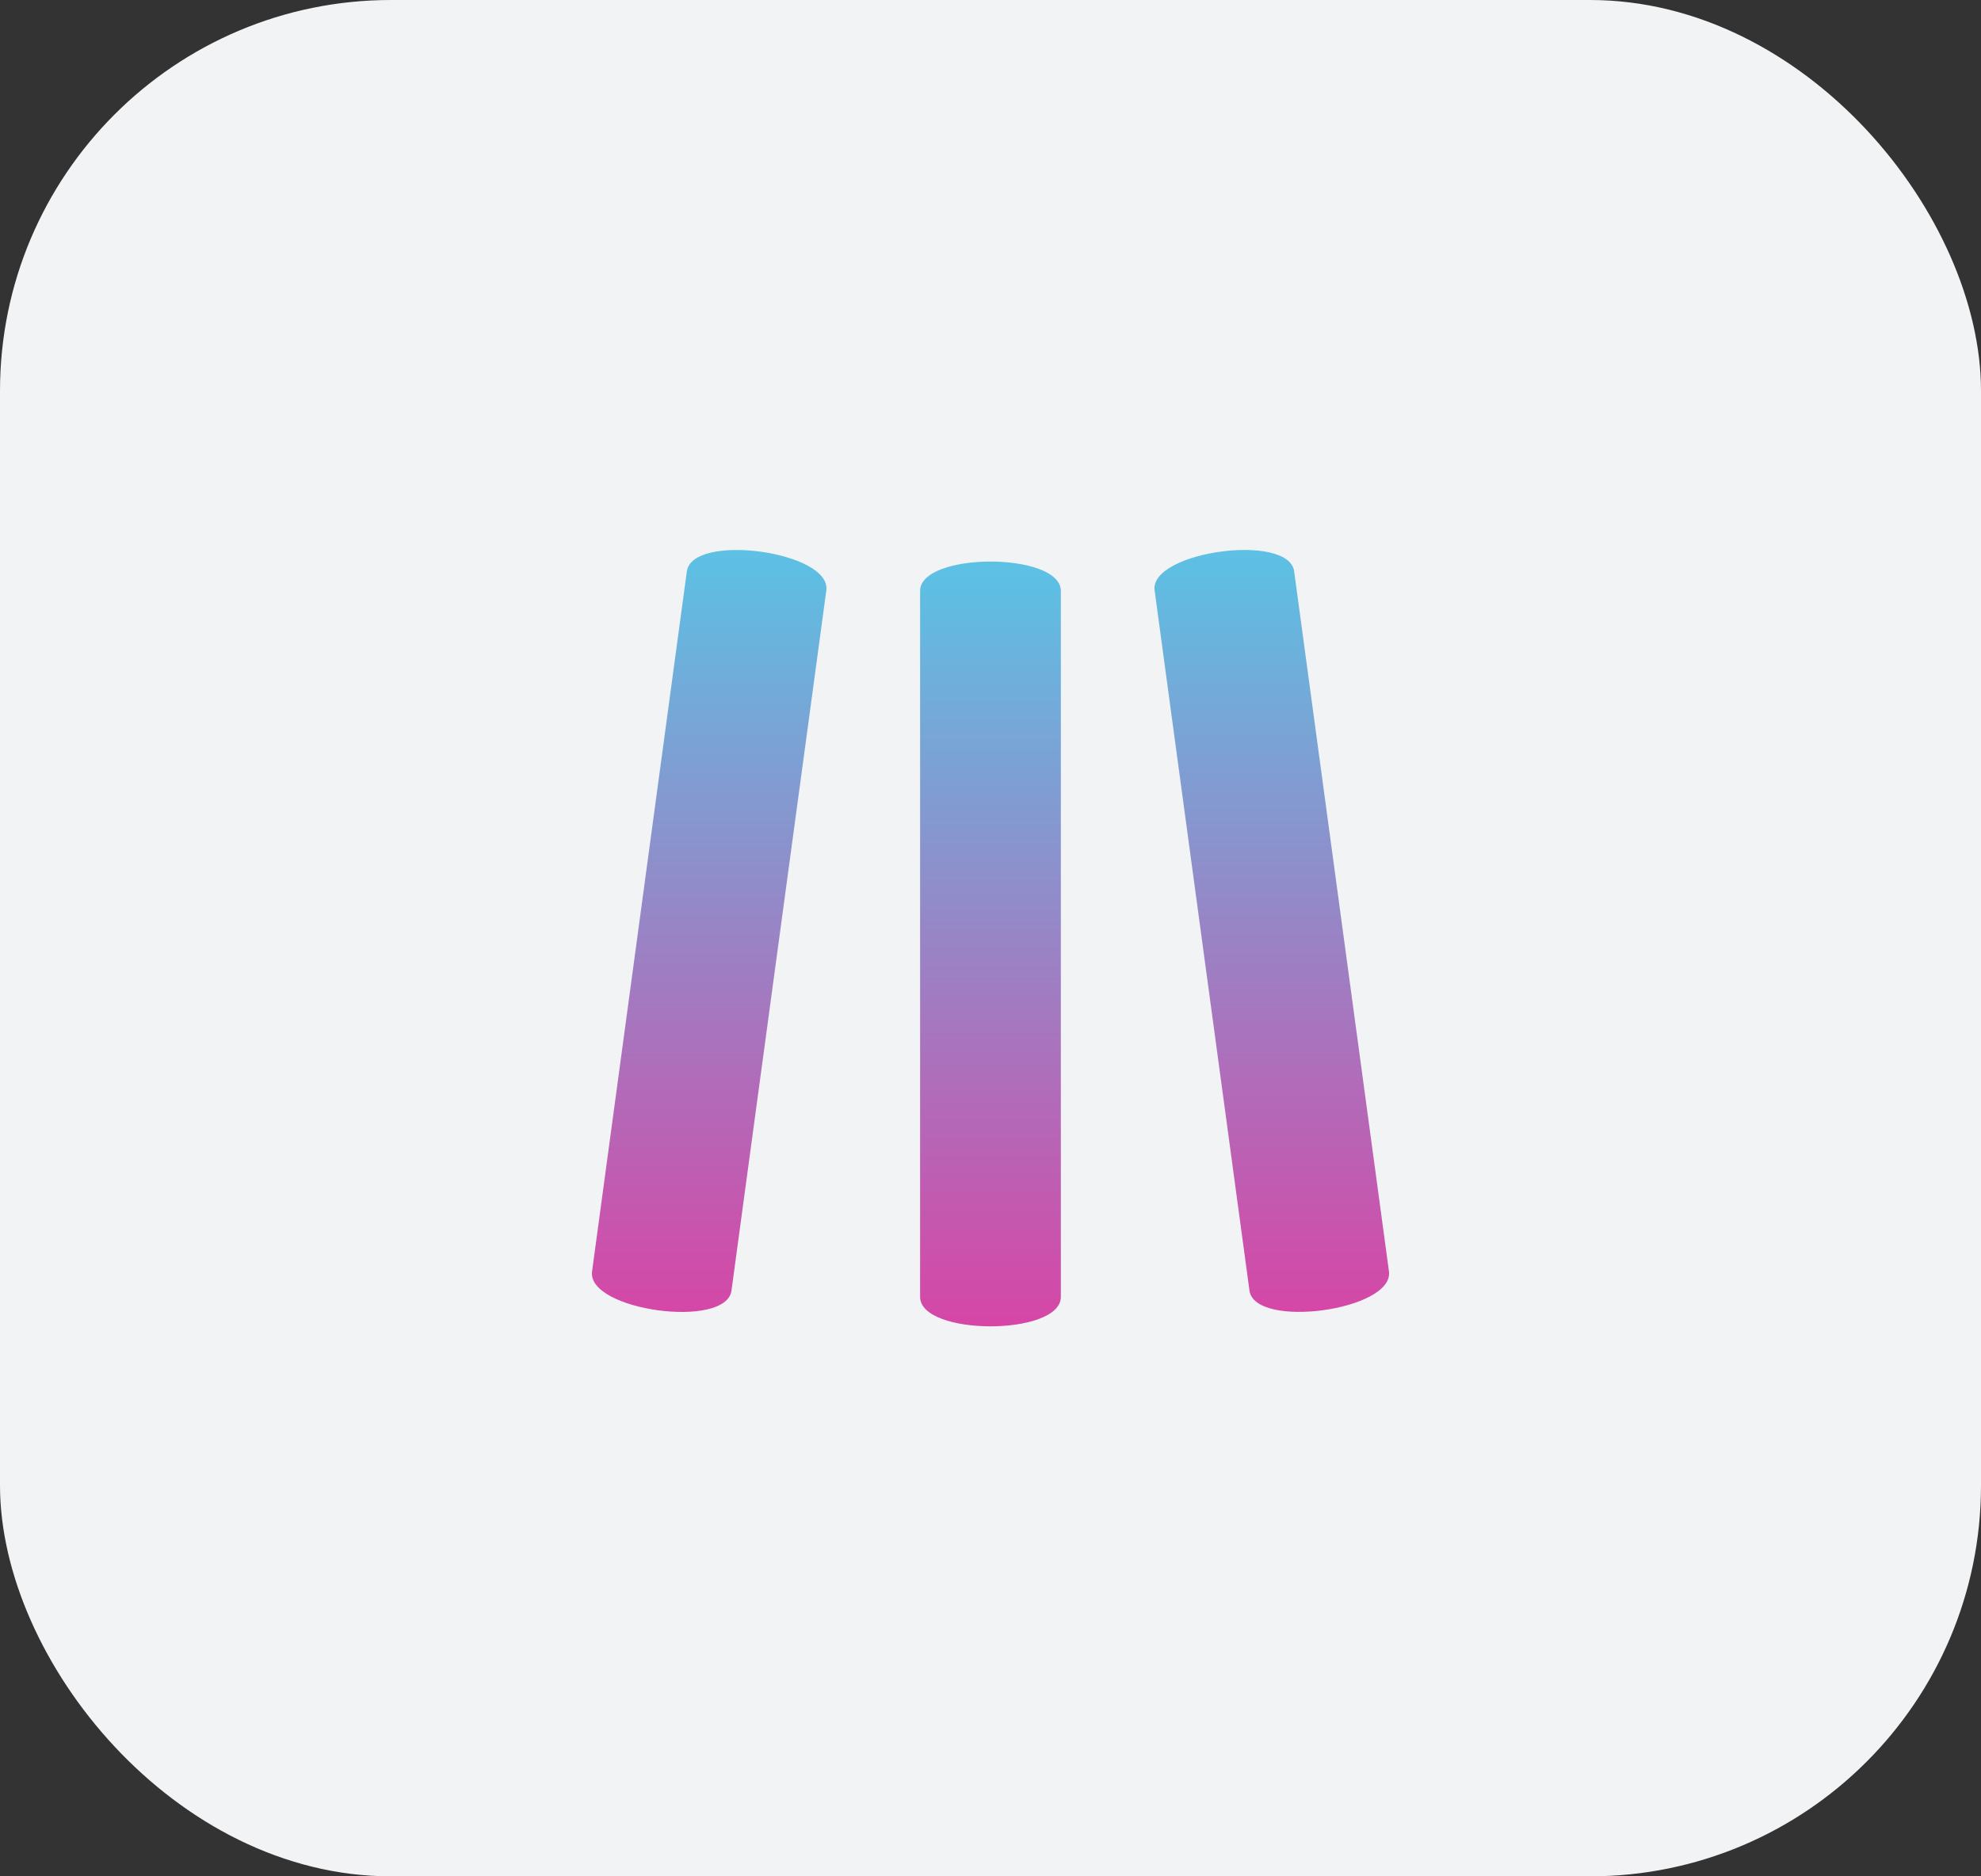
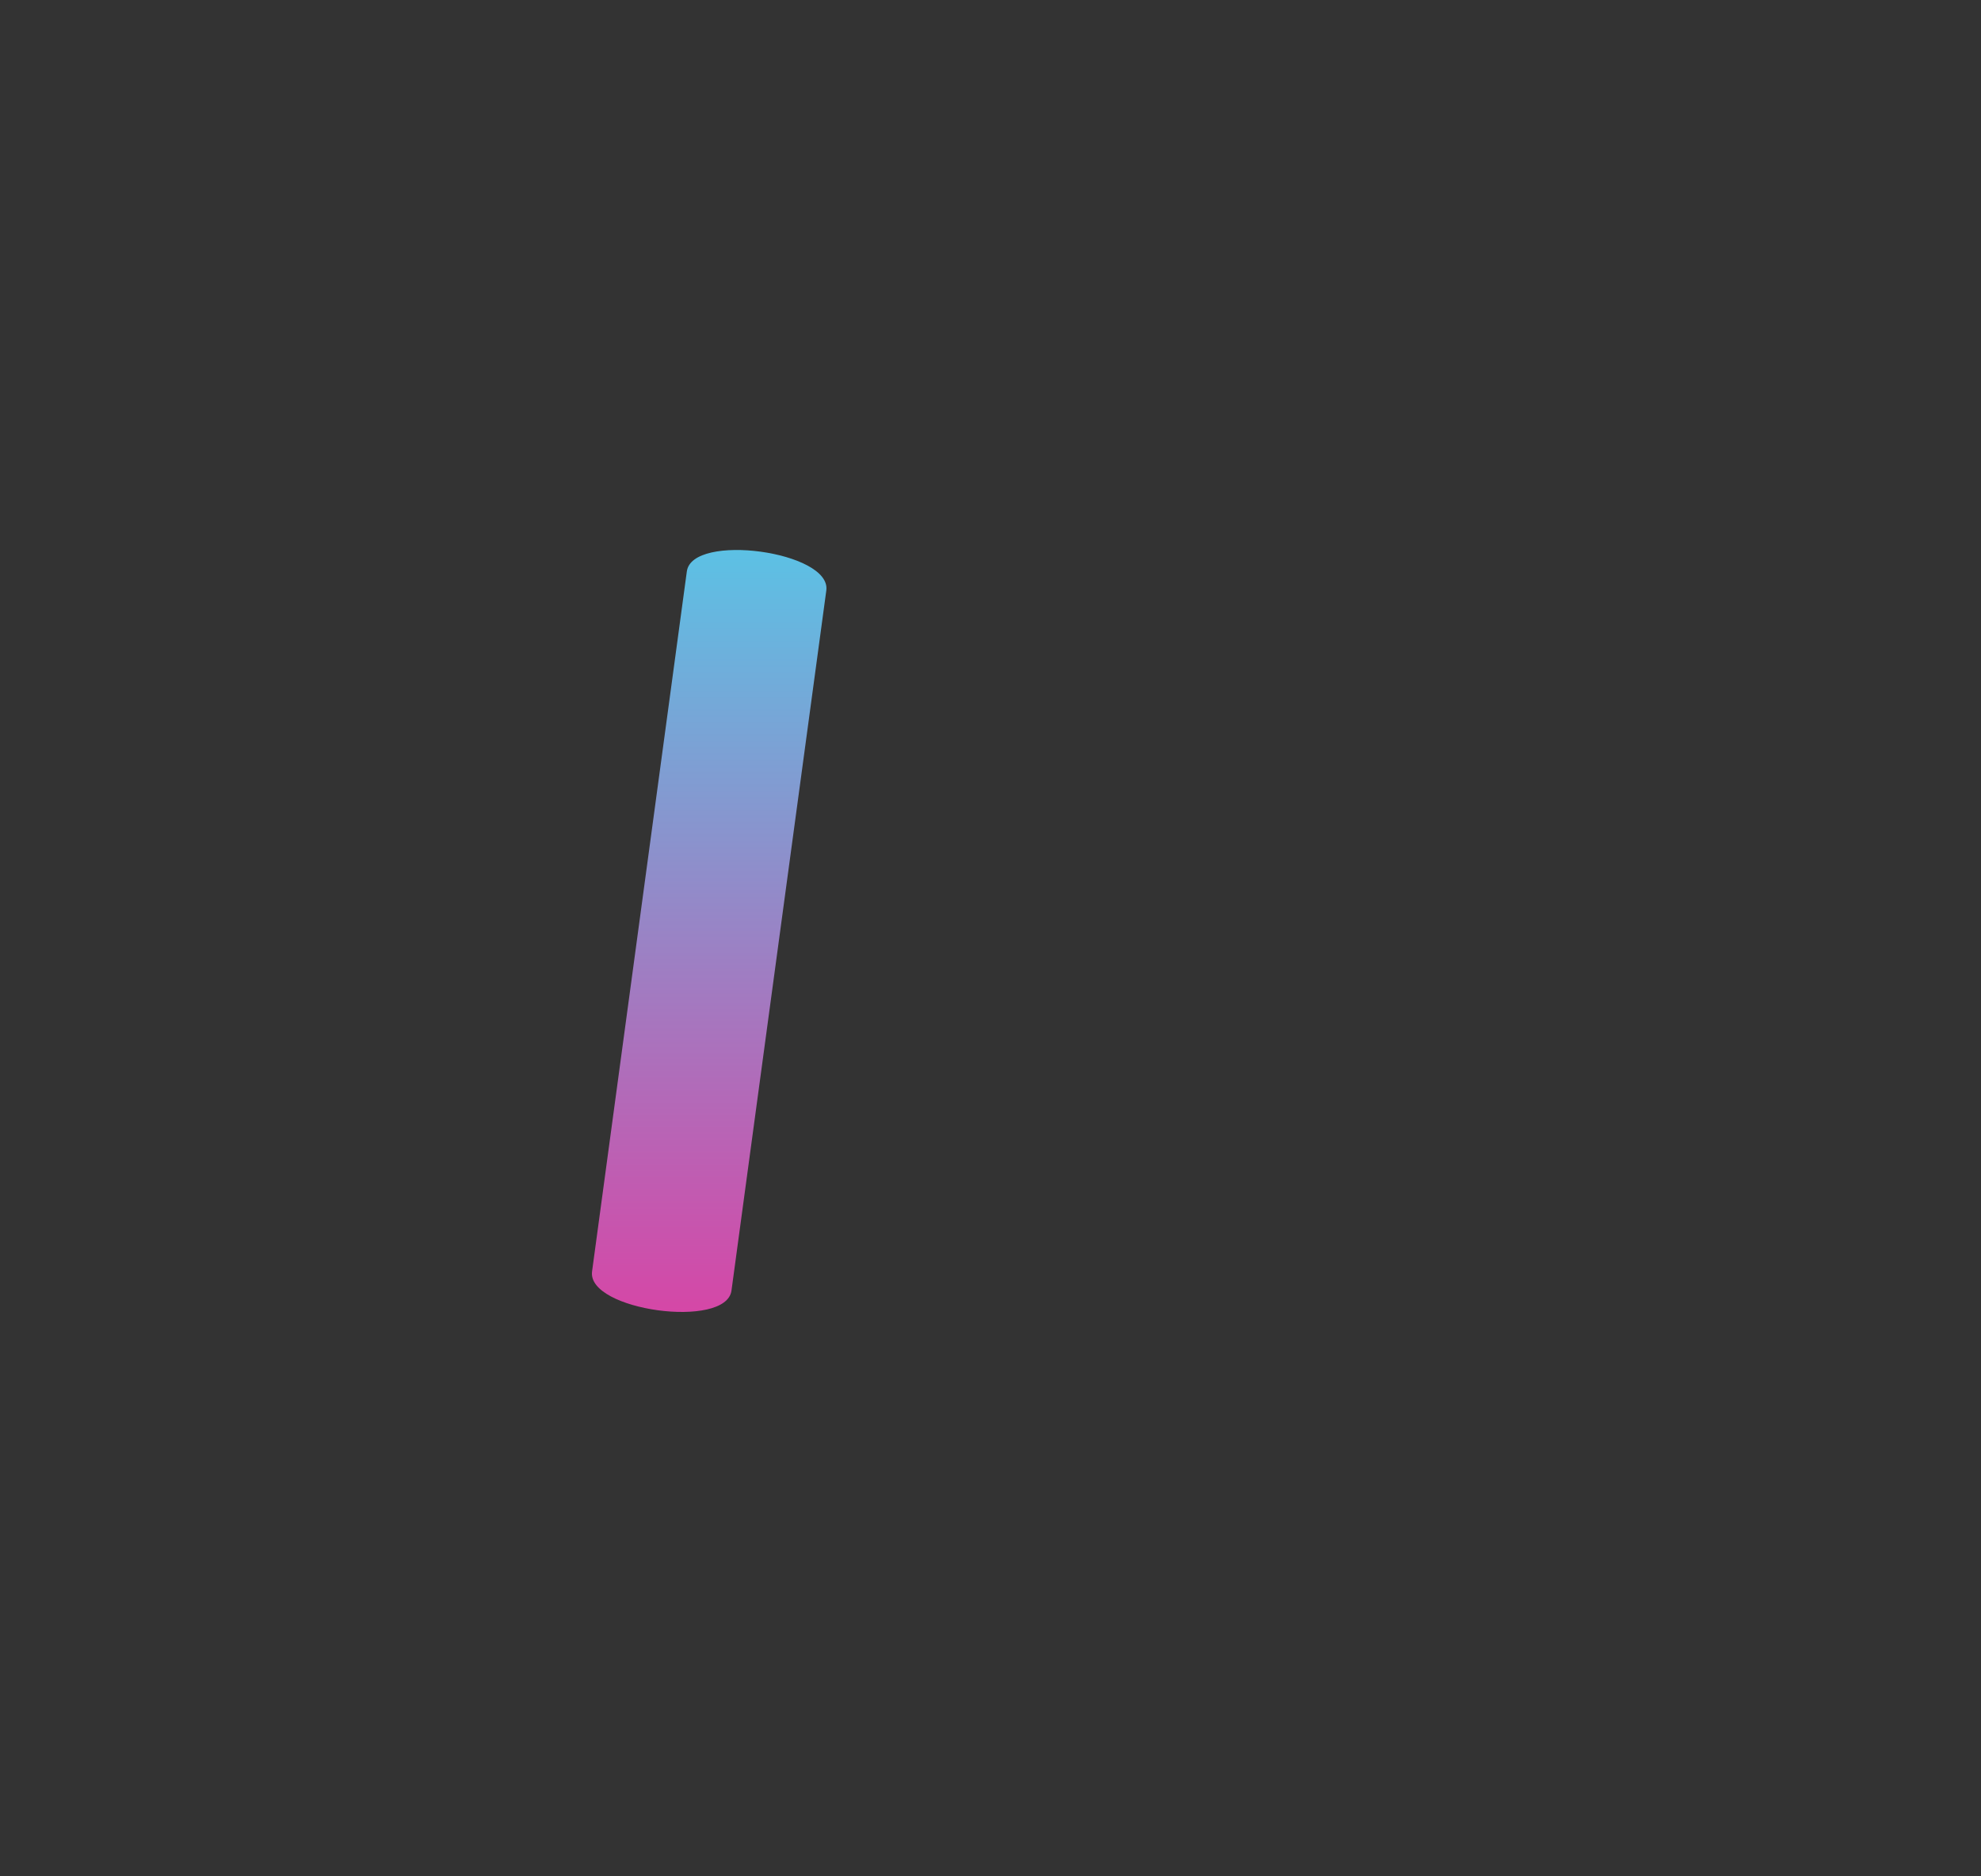
<svg xmlns="http://www.w3.org/2000/svg" width="76" height="72" viewBox="0 0 76 72">
  <rect x="0" y="0" width="76" height="72" fill="#333333" stroke="none" />
  <defs>
    <linearGradient id="linear-gradient" x1="0.5" x2="0.5" y2="1" gradientUnits="objectBoundingBox">
      <stop offset="0" stop-color="#59c4e6" />
      <stop offset="1" stop-color="#d844a5" />
    </linearGradient>
  </defs>
  <g id="meo" transform="translate(-252 -147)">
    <g id="Group_244" data-name="Group 244" transform="translate(-2801 109)">
-       <rect id="Rectangle_206" data-name="Rectangle 206" width="76" height="72" rx="15" transform="translate(3053 38)" fill="#f2f3f4" />
-     </g>
+       </g>
    <g id="Group_253" data-name="Group 253" transform="translate(-1442.835 136.369)">
      <path id="Path_116" data-name="Path 116" d="M3.642,2.564.006,29.427c-.2,1.5,5.15,2.226,5.349.732L8.993,3.294c.2-1.5-5.151-2.226-5.351-.729" transform="translate(1717.543 29.994)" fill-rule="evenodd" fill="url(#linear-gradient)" />
-       <path id="Path_117" data-name="Path 117" d="M43.043,4.4V31.486c0,1.508,5.4,1.508,5.4,0V4.4c0-1.506-5.4-1.506-5.4,0" transform="translate(1687.091 28.909)" fill-rule="evenodd" fill="url(#linear-gradient)" />
-       <path id="Path_118" data-name="Path 118" d="M73.786,3.293l3.639,26.865c.2,1.494,5.55.763,5.352-.732L79.14,2.564c-.2-1.5-5.551-.767-5.354.729" transform="translate(1665.345 29.994)" fill-rule="evenodd" fill="url(#linear-gradient)" />
    </g>
  </g>
</svg>